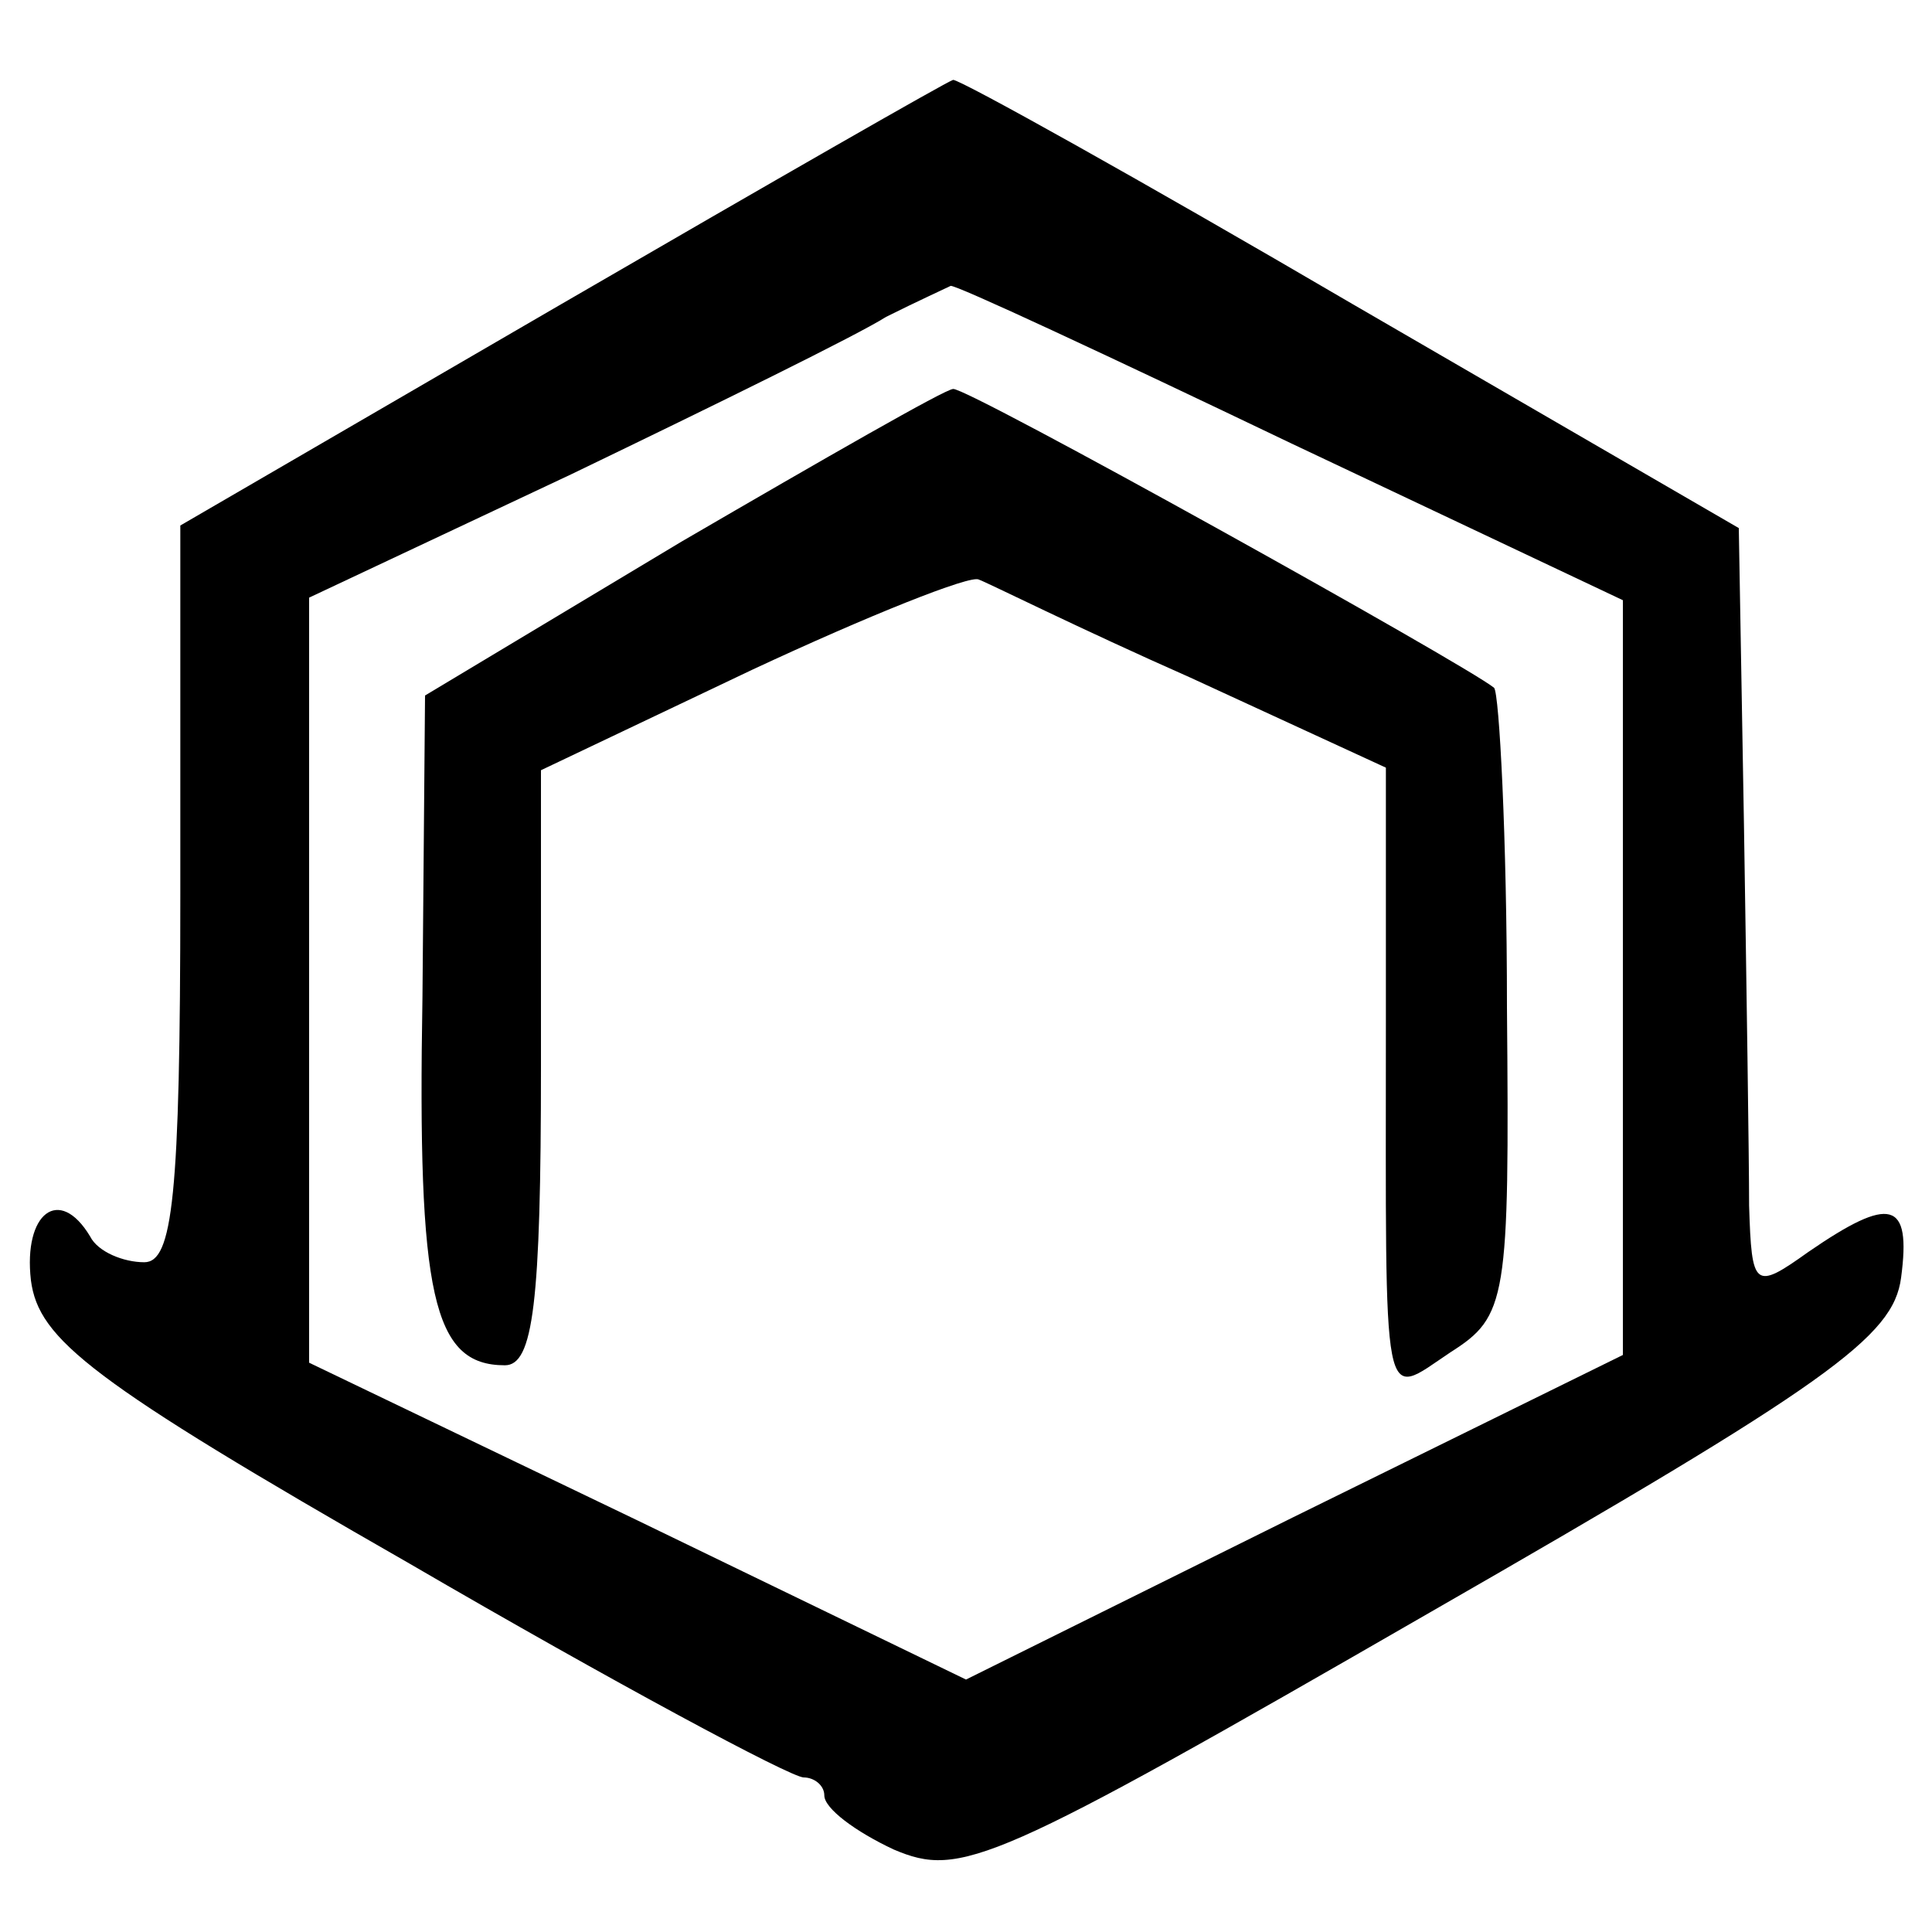
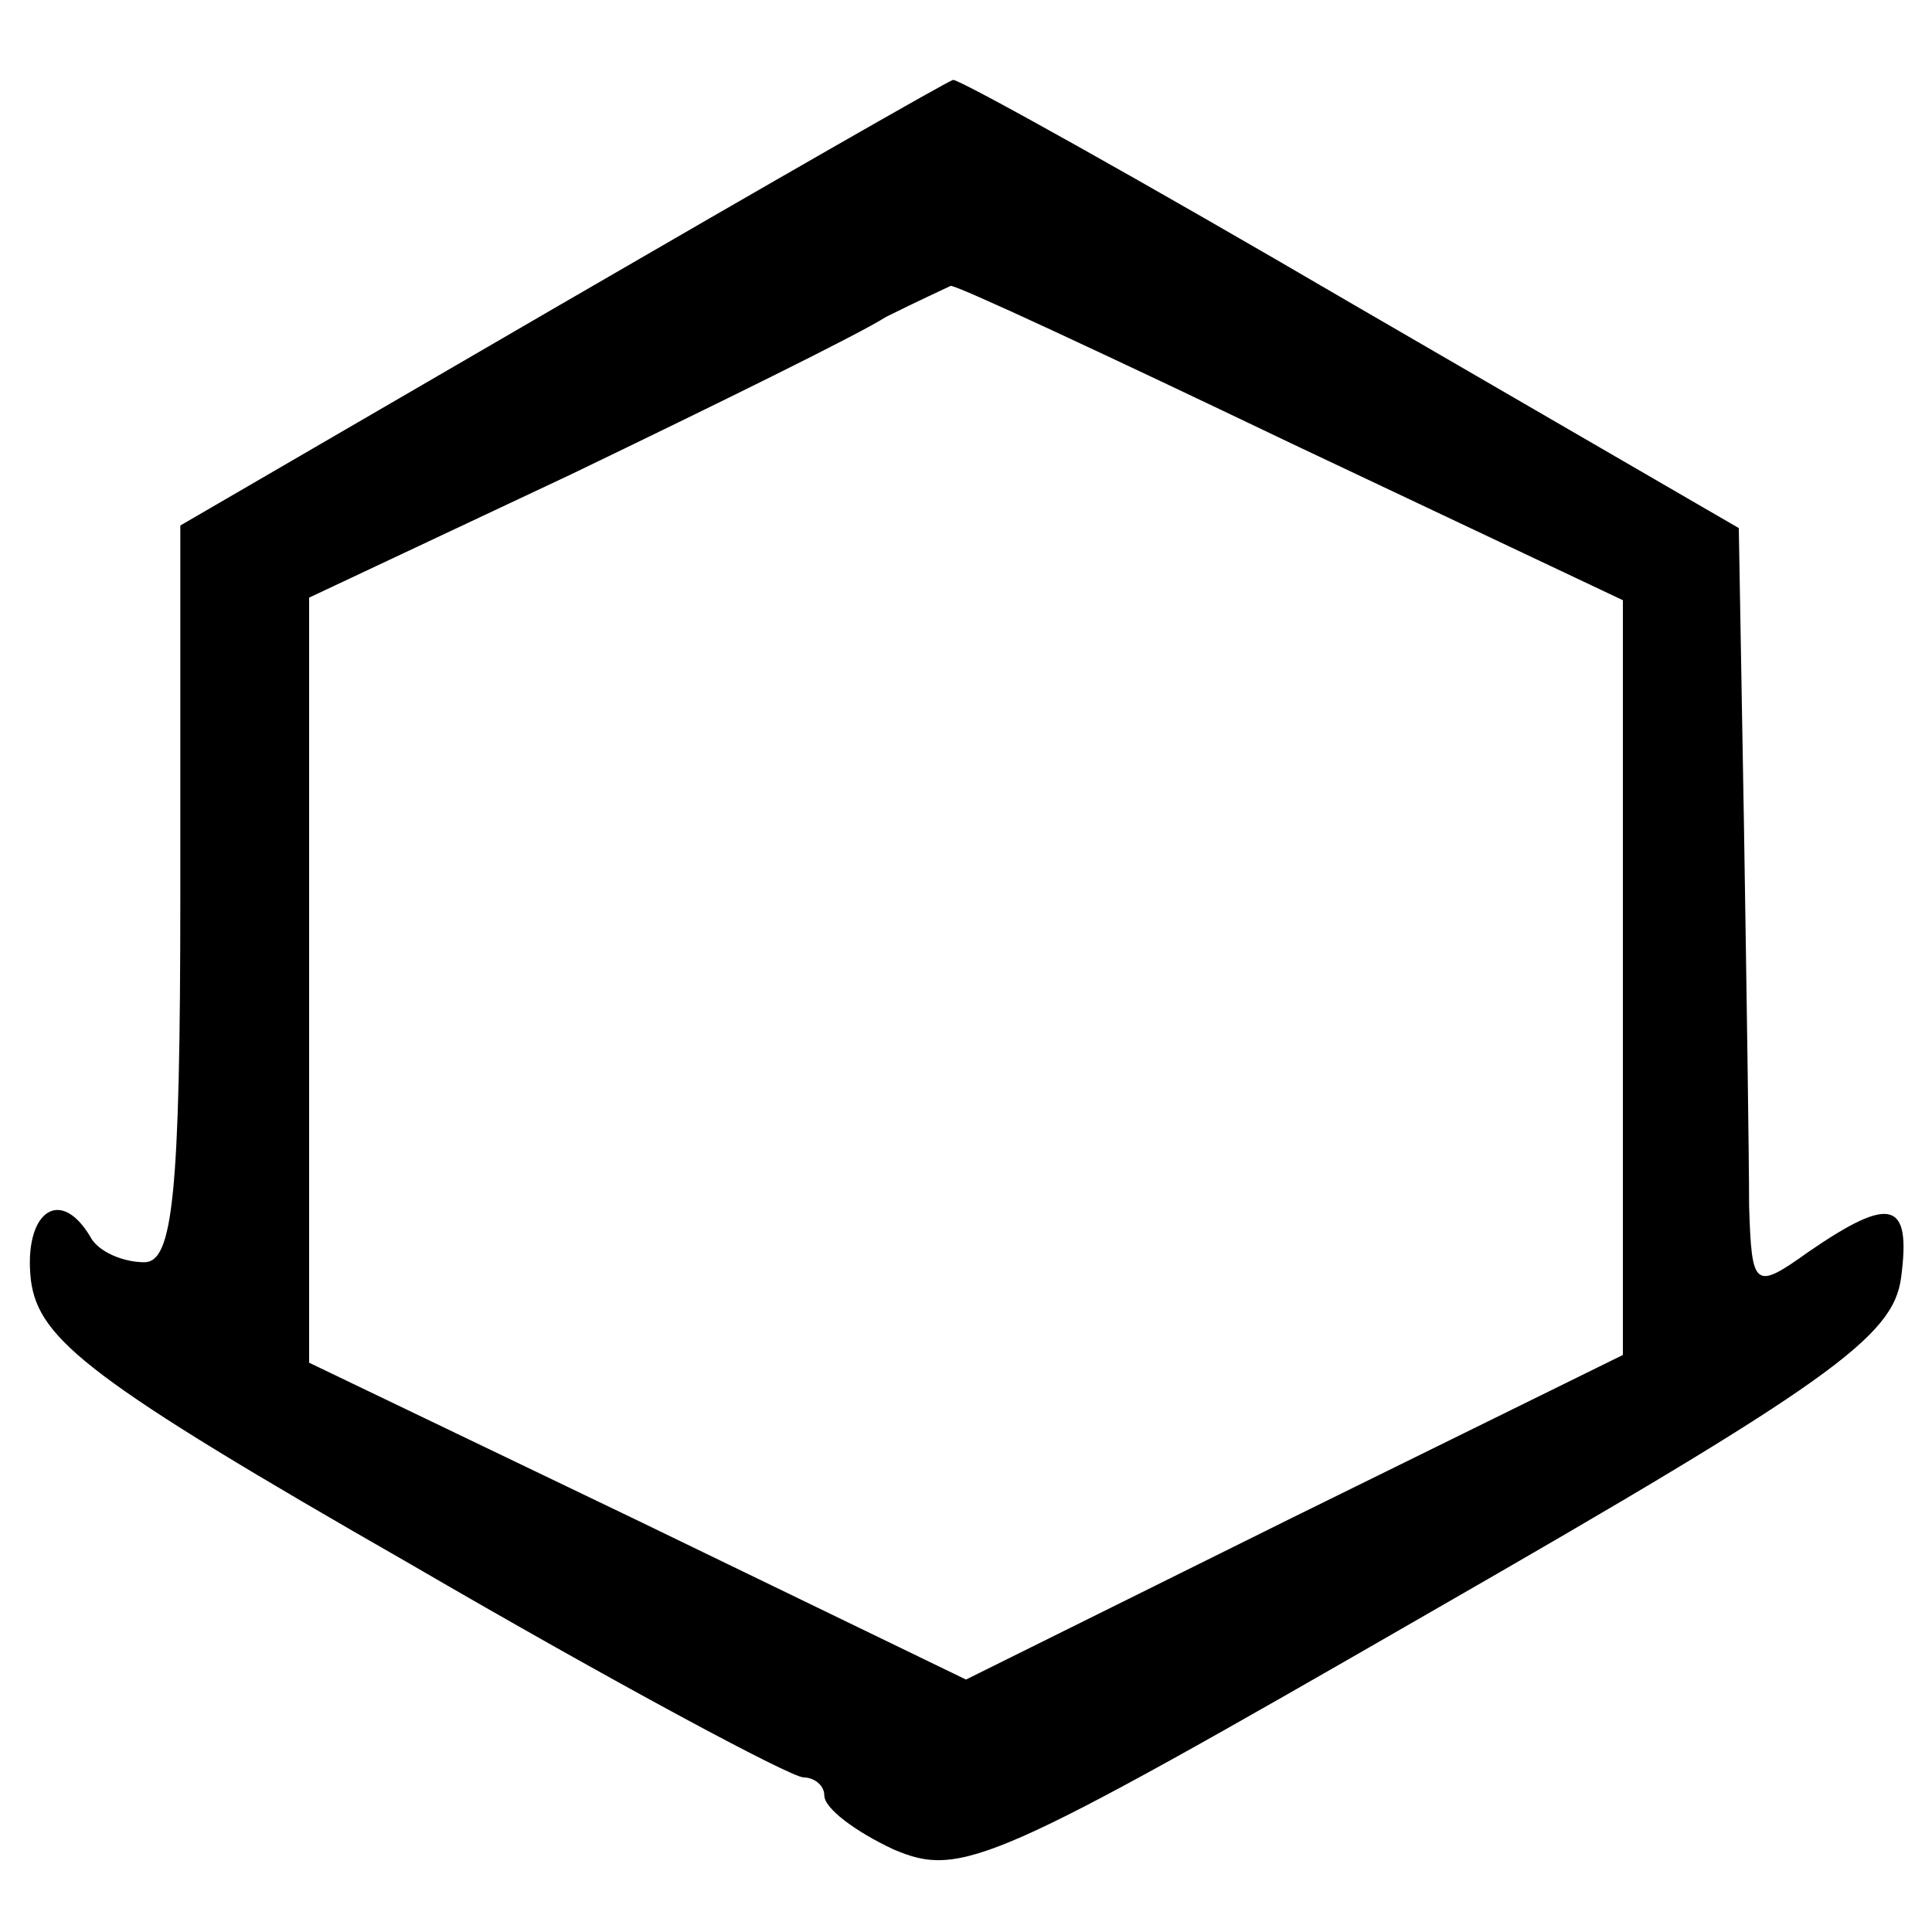
<svg xmlns="http://www.w3.org/2000/svg" version="1.0" width="75pt" height="75pt" viewBox="0 0 75 75" preserveAspectRatio="xMidYMid meet">
  <g transform="translate(0,75) scale(0.1,-0.1)" fill="#000000" stroke="none">
    <path d="M218 632 l-148 -86 0 -143 c0 -118 -3 -143 -14 -143 -8 0 -18 4 -21 10 -12 20 -26 9 -23 -17 3 -23 23 -39 147 -110 79 -46 148 -83 153 -83 4 0 8 -3 8 -7 0 -5 12 -14 27 -21 26 -11 38 -6 208 92 155 89 180 107 183 130 4 30 -4 32 -36 10 -21 -15 -22 -14 -23 18 0 18 -1 85 -2 148 l-2 115 -150 87 c-82 48 -152 87 -155 87 -3 -1 -71 -40 -152 -87z m283 -54 l129 -61 0 -146 0 -147 -128 -63 -127 -63 -128 62 -127 61 0 148 0 149 102 48 c56 27 111 54 122 61 12 6 23 11 25 12 1 1 61 -27 132 -61z" />
-     <path d="M265 540 l-100 -60 -1 -117 c-2 -116 4 -143 32 -143 11 0 14 24 14 116 l0 115 82 39 c45 21 85 37 88 35 3 -1 39 -19 82 -38 l76 -35 0 -99 c0 -154 -2 -146 25 -128 22 14 23 20 22 134 0 66 -3 122 -5 124 -11 9 -205 117 -210 116 -3 0 -50 -27 -105 -59z" />
  </g>
</svg>